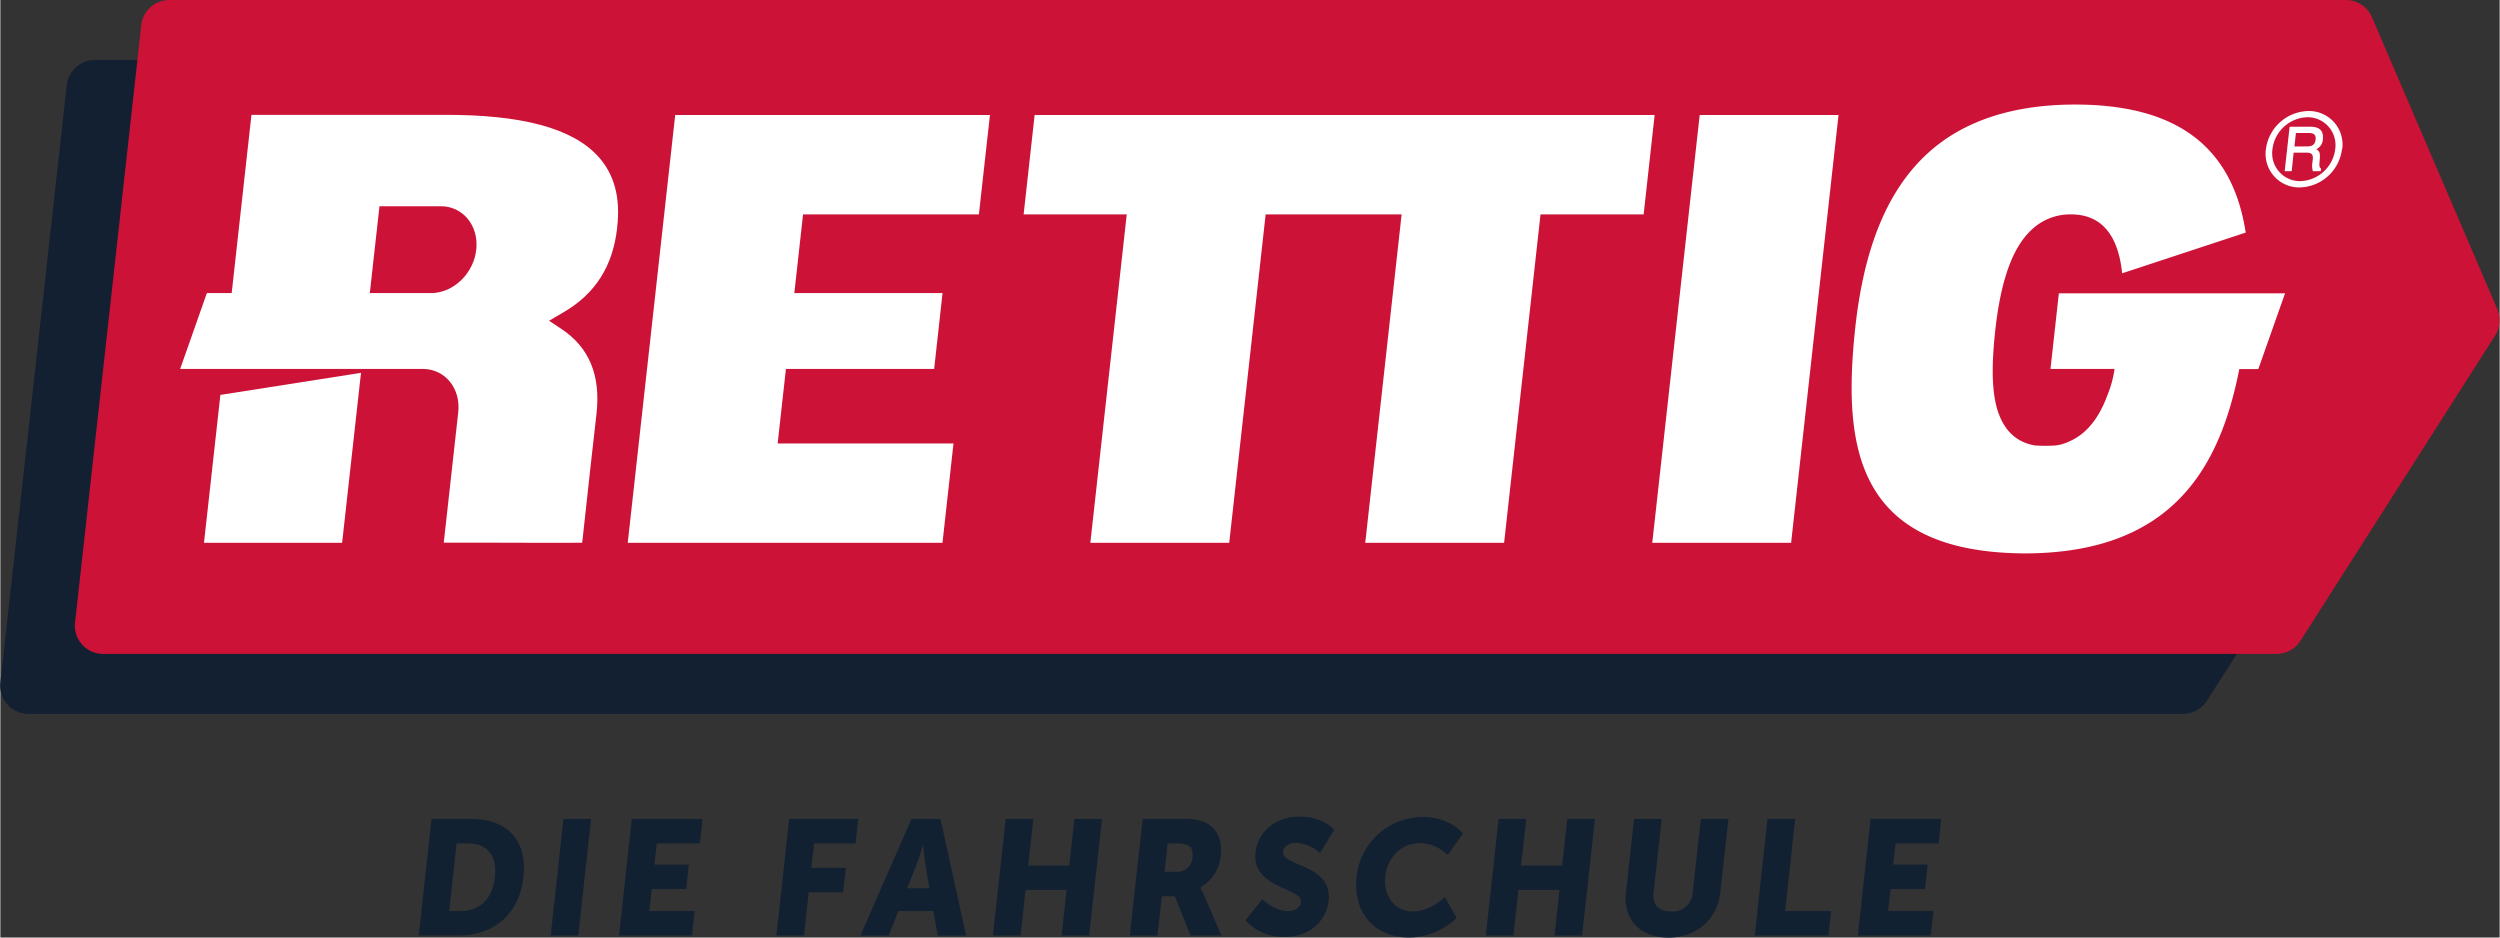
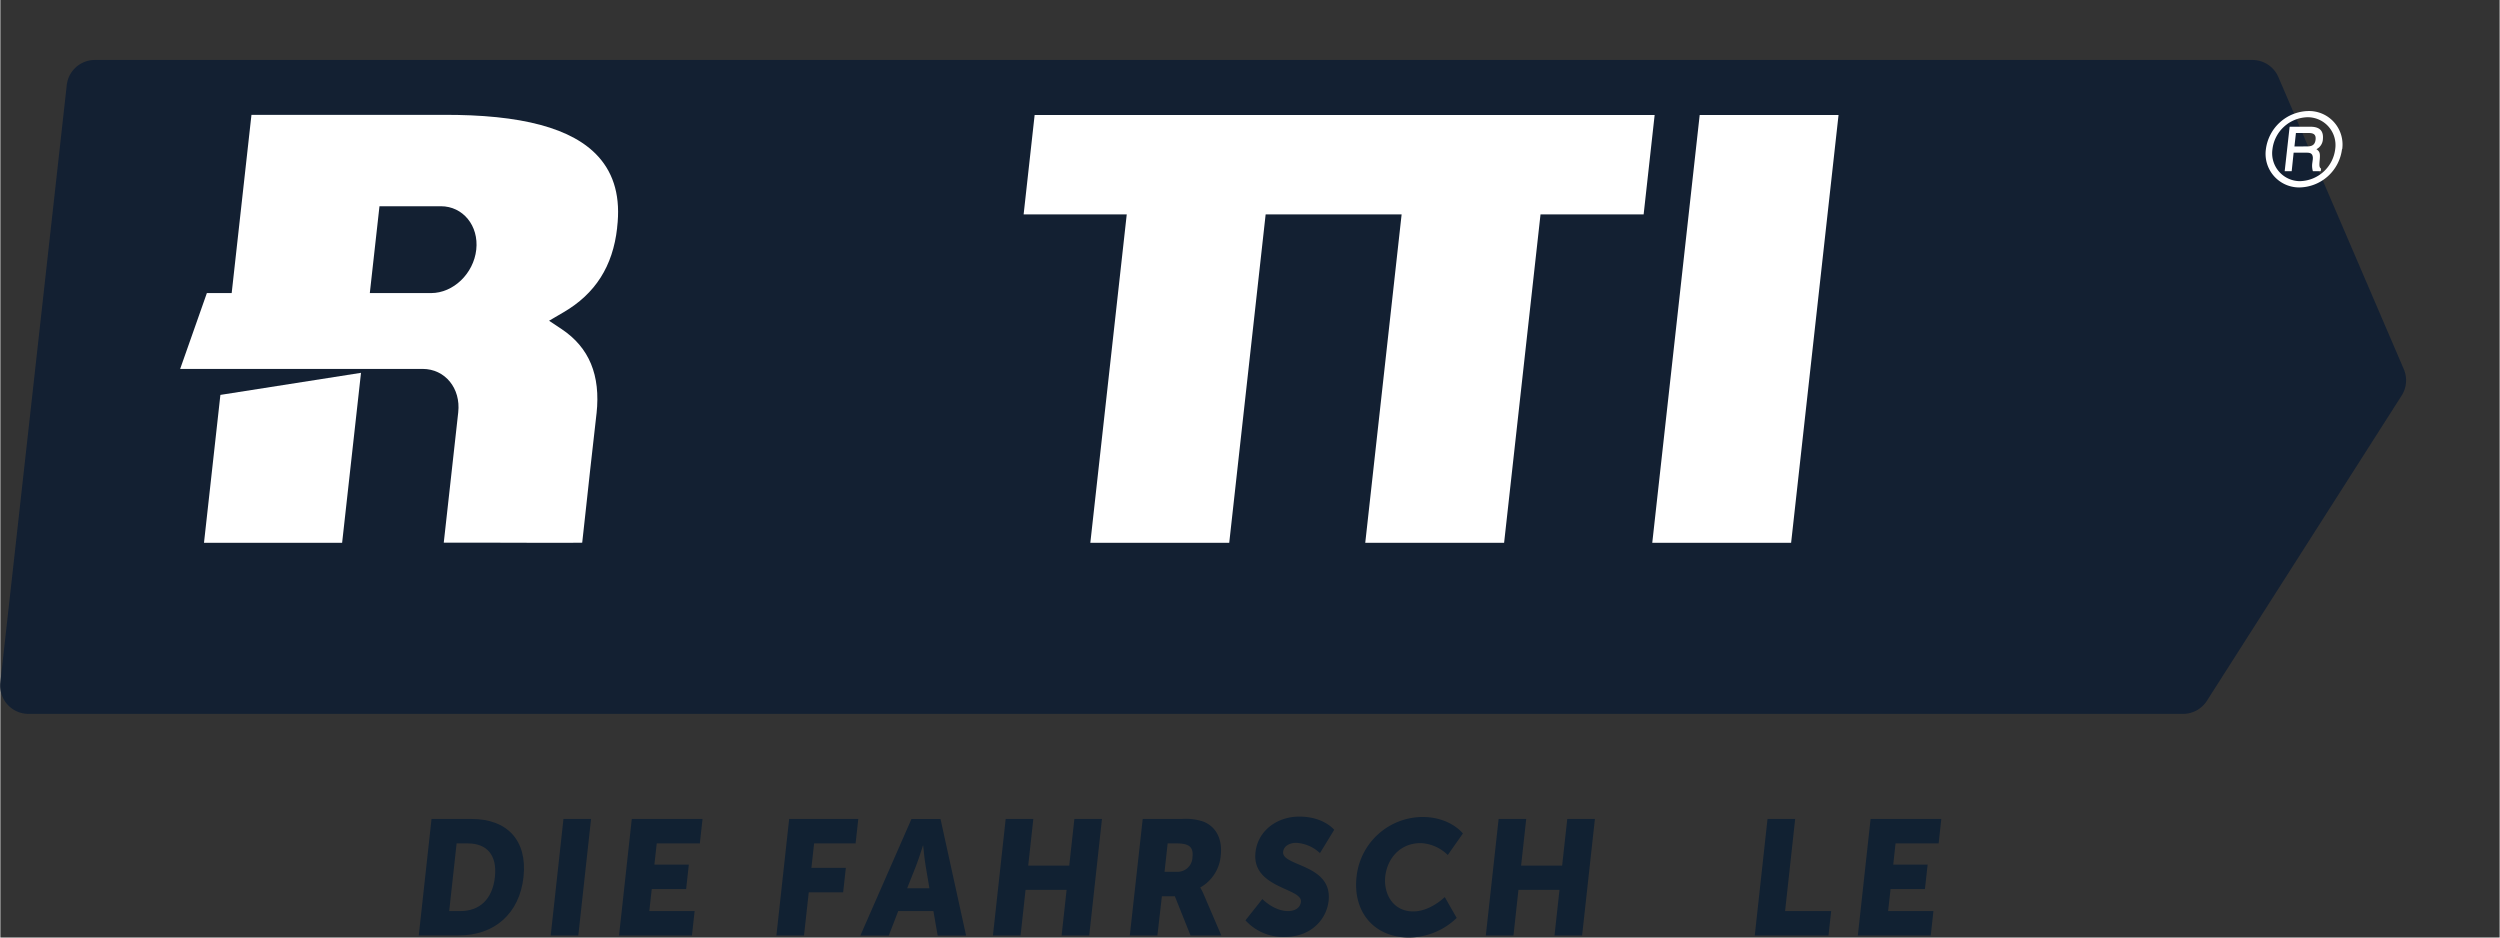
<svg xmlns="http://www.w3.org/2000/svg" width="400" height="150" viewBox="0 0 556 208.56">
  <rect x="0" y="0" width="556" height="208.56" fill="#333333" stroke="none" />
  <path d="M95.92,182.19h8.92c7.9,0,12.43,4.75,11.54,12.91s-6.48,13-14.39,13H93.08Zm6.43,20.49c4.24,0,7.13-2.61,7.67-7.58s-1.88-7.47-6-7.47h-2.52l-1.65,15.05Z" fill="#112132" />
  <polygon points="125.27 182.19 122.43 208.13 128.57 208.13 131.41 182.19 125.27 182.19" fill="#112132" />
  <polygon points="140.47 182.19 137.63 208.13 153.85 208.13 154.45 202.68 144.37 202.68 144.91 197.79 152.56 197.79 153.16 192.34 145.5 192.34 146.02 187.63 155.61 187.63 156.21 182.19 140.47 182.19" fill="#112132" />
  <polygon points="175.48 182.19 172.64 208.13 178.78 208.13 179.84 198.51 187.49 198.51 188.09 193.07 180.43 193.07 181.03 187.63 190.26 187.63 190.86 182.19 175.48 182.19" fill="#112132" />
  <path d="M207.57,202.68h-7.83l-2.1,5.45h-6.32l11.37-25.94h6.46l5.69,25.94h-6.32Zm-2.33-14.58s-.87,2.83-1.51,4.46l-2,5.05h4.95l-.85-5.05c-.28-1.63-.53-4.46-.53-4.46Z" fill="#112132" />
  <polygon points="238.93 182.19 237.79 192.56 228.66 192.56 229.8 182.19 223.65 182.19 220.81 208.13 226.96 208.13 228.07 197.97 237.2 197.97 236.09 208.13 242.23 208.13 245.07 182.19 238.93 182.19" fill="#112132" />
  <path d="M254.13,182.19h8.74a12.2,12.2,0,0,1,4.82.61c2.72,1.13,4.22,3.78,3.8,7.55a9,9,0,0,1-4.53,7.07v.08a12.9,12.9,0,0,1,.78,1.56l3.89,9.07h-6.85l-3.5-8.75h-2.88l-1,8.75h-6.14Zm7.52,11.75a3.32,3.32,0,0,0,3.55-3.19c.21-2-.36-3.12-3.45-3.12h-2.07l-.69,6.31Z" fill="#112132" />
  <path d="M280.75,200s2.55,2.68,5.71,2.68c1.27,0,2.69-.51,2.87-2.07.33-3.08-11-3-10.11-11,.52-4.79,4.77-7.95,9.75-7.95,5.41,0,7.76,2.94,7.76,2.94l-3.17,5.19a8.36,8.36,0,0,0-5.3-2.29c-1.26,0-2.73.58-2.89,2-.36,3.27,11,2.69,10.12,10.89-.48,4.31-4.08,8.05-9.74,8.05a11.33,11.33,0,0,1-8.76-3.7Z" fill="#112132" />
  <path d="M316.36,181.75c6.22,0,9,3.67,9,3.67L322,190.21a9.18,9.18,0,0,0-6-2.65c-4.82,0-7.5,3.66-7.91,7.4s1.61,7.8,6.24,7.8c3.79,0,7-3.2,7-3.2l2.65,4.65a15.37,15.37,0,0,1-10.59,4.35c-7.86,0-12.53-5.77-11.69-13.46a14.84,14.84,0,0,1,14.63-13.35" fill="#112132" />
  <polygon points="348.58 182.19 347.44 192.56 338.31 192.56 339.45 182.19 333.31 182.19 330.46 208.13 336.61 208.13 337.72 197.97 346.85 197.97 345.74 208.13 351.88 208.13 354.73 182.19 348.58 182.19" fill="#112132" />
-   <path d="M363.43,182.19h6.15l-1.8,16.39c-.3,2.73,1.26,4.18,3.9,4.18a4.44,4.44,0,0,0,4.81-4.18l1.79-16.39h6.15l-1.8,16.39c-.64,5.85-5.23,10-11.55,10s-10.09-4.13-9.45-10Z" fill="#112132" />
  <polygon points="393.13 182.19 390.29 208.13 406.69 208.13 407.29 202.68 397.04 202.68 399.28 182.19 393.13 182.19" fill="#112132" />
  <polygon points="416.06 182.19 413.22 208.13 429.44 208.13 430.04 202.68 419.96 202.68 420.5 197.79 428.15 197.79 428.75 192.34 421.1 192.34 421.61 187.63 431.2 187.63 431.79 182.19 416.06 182.19" fill="#112132" />
  <path d="M14.77,18.94,0,151.81a6.29,6.29,0,0,0,6.25,7H485.56a6.3,6.3,0,0,0,5.31-2.9L534.2,88a6.3,6.3,0,0,0,.48-5.87l-27.91-65A6.29,6.29,0,0,0,501,13.34H21A6.29,6.29,0,0,0,14.77,18.94Z" fill="#132032" />
-   <path d="M31.35,5.6,16.62,138.47a6.28,6.28,0,0,0,6.25,7h483.5a6.31,6.31,0,0,0,5.31-2.91L555,74.64a6.3,6.3,0,0,0,.48-5.87l-27.91-65A6.29,6.29,0,0,0,521.8,0H37.6A6.28,6.28,0,0,0,31.35,5.6Z" fill="#cc1237" />
  <polygon points="242.48 120.75 273.38 120.75 281.48 47.7 311.73 47.7 303.64 120.75 334.53 120.75 342.63 47.7 365.57 47.7 368.02 25.58 230.09 25.58 227.64 47.7 250.58 47.7 242.48 120.75" fill="#fff" />
  <polygon points="367.49 120.75 398.38 120.75 408.93 25.58 378.04 25.58 367.49 120.75" fill="#fff" />
-   <polygon points="212.04 98.65 172.92 98.65 174.76 82.07 207.74 82.07 209.6 65.2 176.63 65.2 178.57 47.7 217.69 47.7 220.15 25.58 150.13 25.58 139.57 120.75 209.59 120.75 212.04 98.65" fill="#fff" />
  <path d="M513.22,32.57c1.15,0,1.71-.45,1.83-1.49s-.33-1.49-1.5-1.49h-2.87l-.33,3Zm-3.48,5.51h-1.56l1.1-9.89h4.58c2.11,0,3,.91,2.82,2.8a2.63,2.63,0,0,1-1.44,2.2c.76.53.87.91.72,2.49-.12,1.29-.06,1.55.31,1.84l-.07.56h-1.75a4.27,4.27,0,0,1-.14-1.71l.12-.89c.11-1.07-.26-1.51-1.26-1.51h-3Zm-4.28-4.89a6.2,6.2,0,0,0,6.1,7.11,8.09,8.09,0,0,0,7.86-7.13,6.19,6.19,0,0,0-6.2-7.09,8.07,8.07,0,0,0-7.76,7.11m15.47,0a9.71,9.71,0,0,1-9.55,8.51A7.47,7.47,0,0,1,504,33.19a9.73,9.73,0,0,1,9.43-8.49,7.45,7.45,0,0,1,7.55,8.47" fill="#fff" />
-   <path d="M457.2,99.06a9.28,9.28,0,0,0,3.11-.92,12.86,12.86,0,0,1-3.11.92" fill="#e65316" />
  <polygon points="45.3 120.76 59.72 120.76 76.03 120.76 80.23 82.94 48.95 87.85 45.3 120.76" fill="#fff" />
  <path d="M133.07,34.89c-5.73-6.38-17.08-9.44-34.73-9.34-1.06,0-4.16,0-5.09,0-1.31,0-2.67,0-4.63,0H55.86L51.46,65.2H45.94L40,82.07H93.94c5,0,8.51,4.33,7.92,9.66l-3.22,29h.79l11.37,0c6.47,0,14.83.07,18.64,0,.37-3.38.64-5.86.9-8.2.55-5,1-9.35,2.29-20.58V92c.92-8.53-1.62-14.68-7.77-18.79l-2.79-1.86,3.2-1.87c7.07-4.11,11-10.26,11.94-18.78V50.6C138,44,136.59,38.82,133.07,34.89Zm-27.2,20.65c-.59,5.33-5.1,9.66-10.06,9.66H82.19l2.15-19.32H98C102.91,45.88,106.46,50.22,105.87,55.54Z" fill="#fff" />
-   <path d="M508.26,65.26H457.94l-1.86,16.81h14.25A23.69,23.69,0,0,1,469.1,87l-.56,1.44c-1.89,4.92-4.65,8.17-8.23,9.74a9.28,9.28,0,0,1-3.11.92,35.13,35.13,0,0,1-4.56,0c-4.22-.71-7-3.41-8.41-8.06-1.16-4-1.31-9.33-.46-17.32C445,62.34,447.67,54.91,452,51a12.43,12.43,0,0,1,8.48-3.31h.13c6.69,0,10.52,4.42,11.41,13.11l27.49-9.06c-2.94-19.12-15.34-28.45-37.85-28.48h-.12c-13.84,0-24.84,3.64-32.69,10.77-9.06,8.22-14.38,21.18-16.28,39.62-2.62,25.54.12,49.21,37.65,49.46h.61c32.55-.22,43-19.32,47.25-41h4.23Z" fill="#fff" />
</svg>